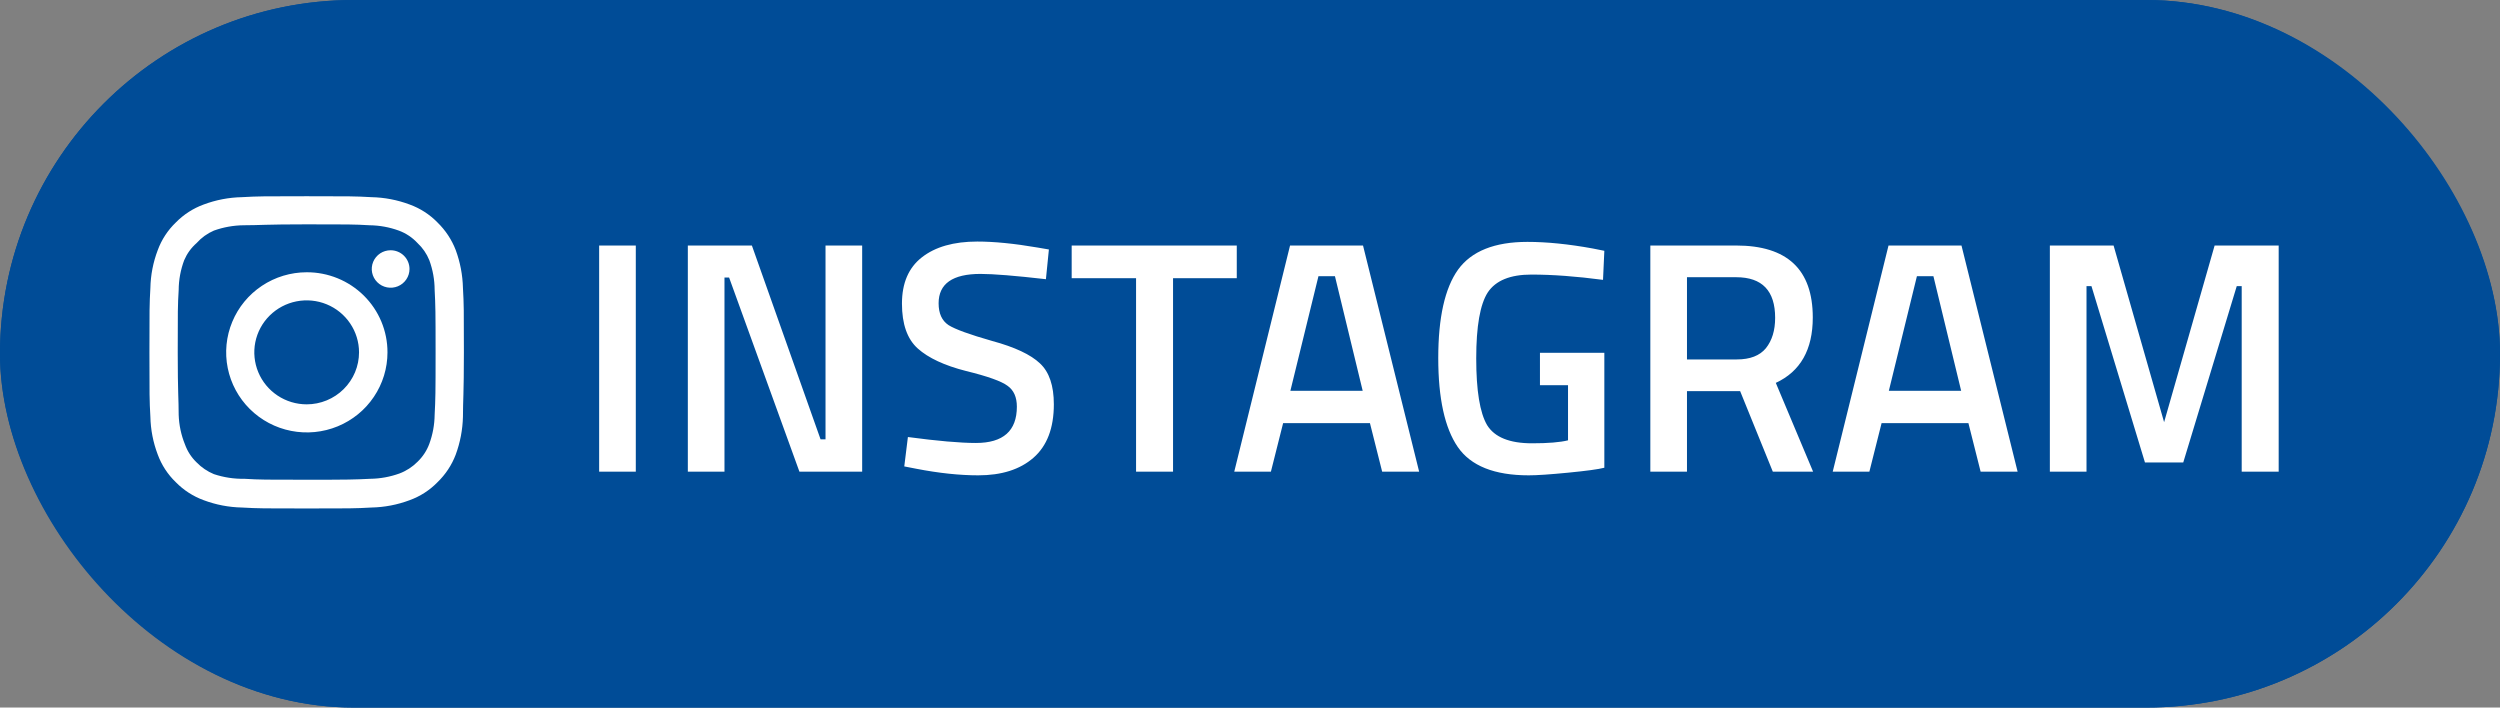
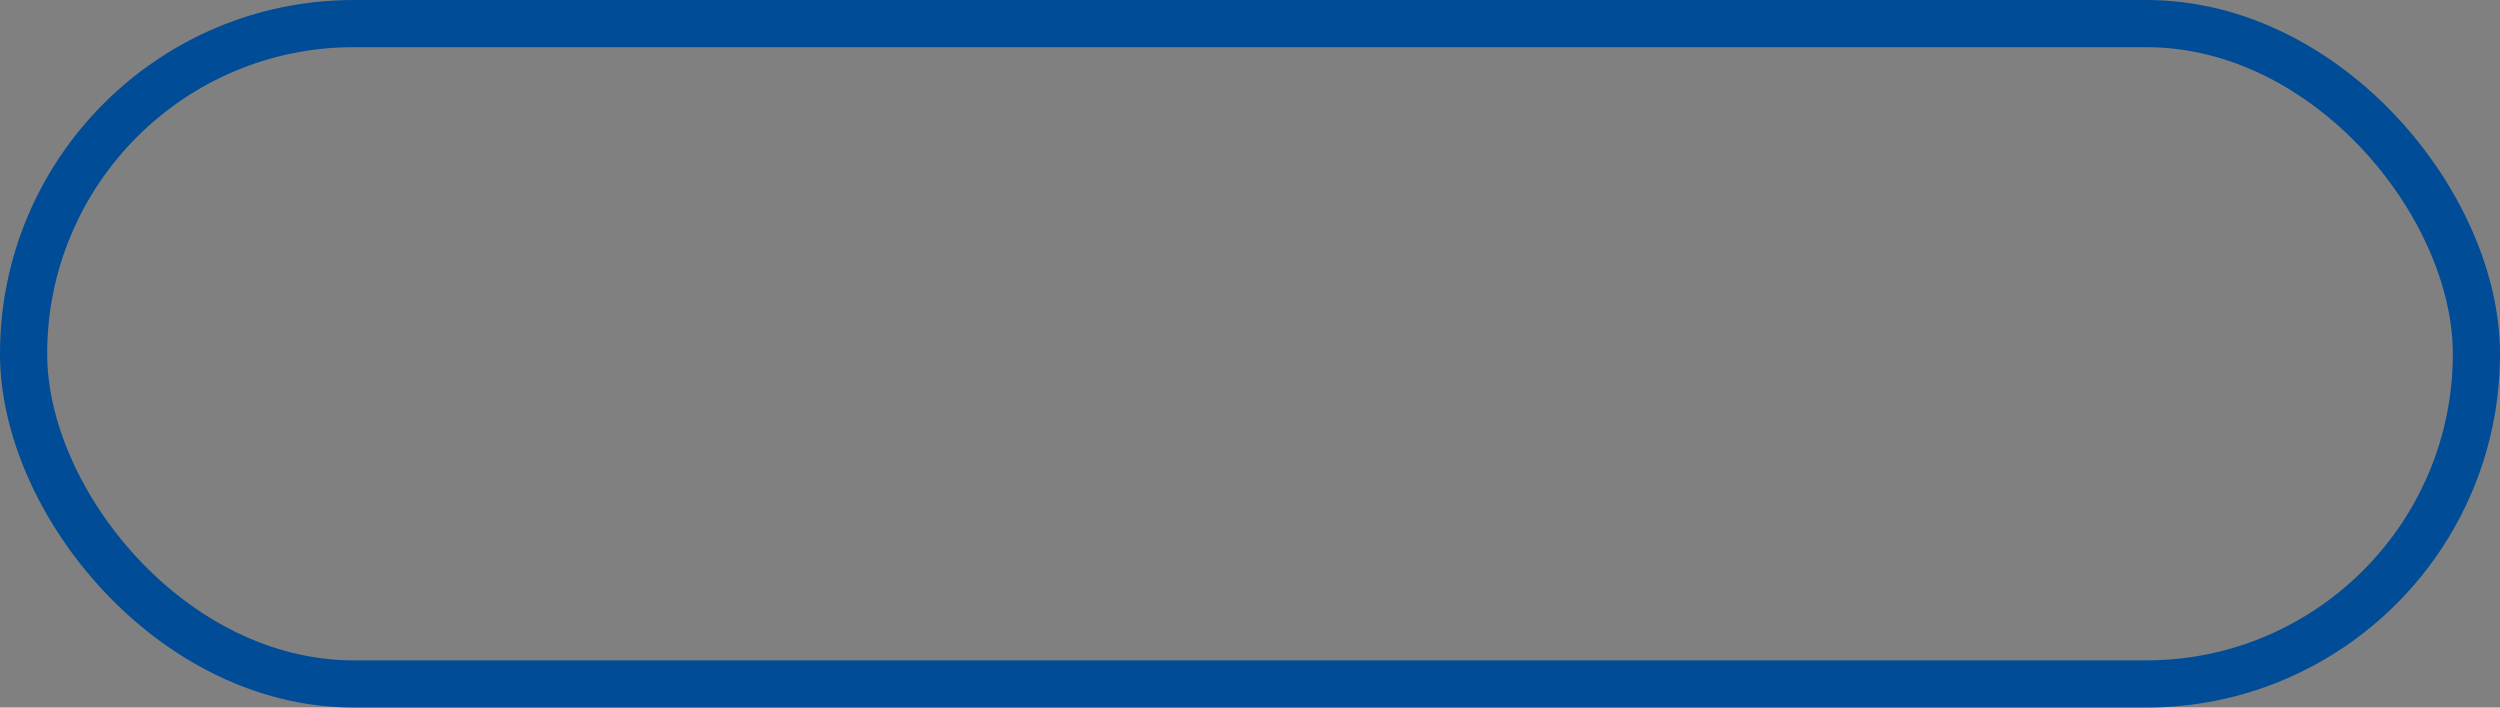
<svg xmlns="http://www.w3.org/2000/svg" width="106" height="30" viewBox="0 0 106 30" fill="none">
  <rect x="0" y="0" width="106" height="30" fill="#808080" stroke="none" />
  <g clip-path="url(#clip0_3789_10566)">
-     <rect width="106" height="30" rx="15" fill="#004C97" />
-     <path d="M25.404 20V10.41H26.958V20H25.404ZM29.164 20V10.41H31.88L34.792 18.628H35.002V10.41H36.556V20H33.896L30.914 11.768H30.718V20H29.164ZM41.575 11.614C40.39 11.614 39.797 12.029 39.797 12.86C39.797 13.289 39.937 13.597 40.217 13.784C40.497 13.961 41.113 14.185 42.065 14.456C43.027 14.717 43.703 15.035 44.095 15.408C44.487 15.772 44.683 16.351 44.683 17.144C44.683 18.152 44.394 18.908 43.815 19.412C43.246 19.907 42.467 20.154 41.477 20.154C40.684 20.154 39.807 20.061 38.845 19.874L38.341 19.776L38.495 18.53C39.755 18.698 40.717 18.782 41.379 18.782C42.537 18.782 43.115 18.269 43.115 17.242C43.115 16.841 42.985 16.547 42.723 16.36C42.462 16.164 41.874 15.954 40.959 15.73C40.045 15.497 39.363 15.179 38.915 14.778C38.467 14.377 38.243 13.742 38.243 12.874C38.243 12.006 38.523 11.353 39.083 10.914C39.653 10.466 40.437 10.242 41.435 10.242C42.154 10.242 43.003 10.326 43.983 10.494L44.473 10.578L44.347 11.838C43.041 11.689 42.117 11.614 41.575 11.614ZM45.439 11.796V10.41H52.439V11.796H49.737V20H48.169V11.796H45.439ZM52.332 20L54.698 10.41H57.792L60.172 20H58.604L58.086 17.942H54.404L53.886 20H52.332ZM55.902 11.712L54.712 16.57H57.778L56.602 11.712H55.902ZM65.294 16.332V14.96H68.024V19.832C67.772 19.897 67.259 19.967 66.484 20.042C65.719 20.117 65.164 20.154 64.818 20.154C63.362 20.154 62.359 19.753 61.808 18.95C61.258 18.147 60.982 16.892 60.982 15.184C60.982 13.467 61.262 12.216 61.822 11.432C62.392 10.648 63.372 10.256 64.762 10.256C65.584 10.256 66.508 10.349 67.534 10.536L68.024 10.634L67.968 11.866C66.839 11.717 65.826 11.642 64.93 11.642C64.034 11.642 63.418 11.894 63.082 12.398C62.756 12.902 62.592 13.835 62.592 15.198C62.592 16.561 62.746 17.503 63.054 18.026C63.372 18.539 64.006 18.796 64.958 18.796C65.64 18.796 66.148 18.754 66.484 18.67V16.332H65.294ZM71.528 16.584V20H69.974V10.41H73.614C75.779 10.41 76.862 11.427 76.862 13.462C76.862 14.825 76.34 15.749 75.294 16.234L76.876 20H75.168L73.782 16.584H71.528ZM75.266 13.476C75.266 12.328 74.716 11.754 73.614 11.754H71.528V15.24H73.642C74.202 15.24 74.613 15.081 74.874 14.764C75.135 14.437 75.266 14.008 75.266 13.476ZM77.707 20L80.073 10.41H83.167L85.547 20H83.979L83.461 17.942H79.779L79.261 20H77.707ZM81.277 11.712L80.087 16.57H83.153L81.977 11.712H81.277ZM86.914 20V10.41H89.616L91.758 17.9L93.9 10.41H96.616V20H95.048V12.132H94.838L92.57 19.608H90.946L88.678 12.132H88.468V20H86.914Z" fill="white" />
-     <path d="M16.563 10.611C16.404 10.611 16.25 10.657 16.118 10.744C15.987 10.832 15.884 10.956 15.823 11.101C15.763 11.246 15.747 11.406 15.778 11.56C15.809 11.714 15.885 11.855 15.997 11.966C16.109 12.078 16.251 12.153 16.407 12.184C16.562 12.215 16.723 12.199 16.869 12.139C17.015 12.079 17.14 11.977 17.228 11.846C17.316 11.716 17.363 11.562 17.363 11.405C17.363 11.194 17.278 10.992 17.128 10.843C16.978 10.694 16.775 10.611 16.563 10.611ZM19.629 12.212C19.616 11.663 19.513 11.12 19.323 10.604C19.153 10.162 18.889 9.763 18.549 9.432C18.219 9.093 17.816 8.833 17.369 8.671C16.851 8.477 16.303 8.371 15.749 8.36C15.043 8.32 14.816 8.32 13.003 8.32C11.189 8.32 10.963 8.32 10.256 8.36C9.702 8.371 9.154 8.477 8.636 8.671C8.19 8.834 7.787 9.094 7.456 9.432C7.114 9.76 6.852 10.161 6.689 10.604C6.493 11.118 6.387 11.662 6.376 12.212C6.336 12.914 6.336 13.139 6.336 14.94C6.336 16.74 6.336 16.965 6.376 17.667C6.387 18.217 6.493 18.761 6.689 19.275C6.852 19.718 7.114 20.119 7.456 20.447C7.787 20.785 8.19 21.045 8.636 21.208C9.154 21.402 9.702 21.508 10.256 21.519C10.963 21.559 11.189 21.559 13.003 21.559C14.816 21.559 15.043 21.559 15.749 21.519C16.303 21.508 16.851 21.402 17.369 21.208C17.816 21.046 18.219 20.786 18.549 20.447C18.891 20.117 19.155 19.718 19.323 19.275C19.513 18.759 19.616 18.216 19.629 17.667C19.629 16.965 19.669 16.74 19.669 14.94C19.669 13.139 19.669 12.914 19.629 12.212ZM18.429 17.587C18.424 18.007 18.348 18.424 18.203 18.818C18.096 19.107 17.925 19.367 17.703 19.58C17.486 19.798 17.225 19.968 16.936 20.076C16.538 20.22 16.119 20.296 15.696 20.301C15.029 20.334 14.783 20.341 13.029 20.341C11.276 20.341 11.029 20.341 10.363 20.301C9.923 20.309 9.486 20.242 9.069 20.103C8.793 19.989 8.544 19.82 8.336 19.606C8.115 19.393 7.946 19.133 7.843 18.845C7.68 18.445 7.59 18.019 7.576 17.587C7.576 16.925 7.536 16.68 7.536 14.94C7.536 13.199 7.536 12.954 7.576 12.292C7.579 11.862 7.658 11.437 7.809 11.034C7.927 10.755 8.107 10.506 8.336 10.306C8.538 10.079 8.789 9.898 9.069 9.777C9.476 9.631 9.904 9.555 10.336 9.551C11.003 9.551 11.249 9.512 13.003 9.512C14.756 9.512 15.003 9.512 15.669 9.551C16.093 9.556 16.512 9.632 16.909 9.777C17.212 9.888 17.484 10.07 17.703 10.306C17.921 10.509 18.092 10.758 18.203 11.034C18.351 11.437 18.427 11.863 18.429 12.292C18.463 12.954 18.469 13.199 18.469 14.94C18.469 16.68 18.463 16.925 18.429 17.587ZM13.003 11.544C12.326 11.545 11.666 11.745 11.104 12.119C10.543 12.493 10.105 13.024 9.848 13.645C9.59 14.265 9.523 14.948 9.656 15.606C9.789 16.264 10.115 16.869 10.593 17.343C11.072 17.817 11.681 18.14 12.345 18.27C13.008 18.401 13.695 18.333 14.32 18.076C14.944 17.819 15.478 17.384 15.853 16.825C16.229 16.267 16.429 15.611 16.429 14.94C16.43 14.493 16.342 14.05 16.17 13.637C15.998 13.225 15.746 12.85 15.427 12.534C15.109 12.219 14.731 11.969 14.315 11.799C13.898 11.629 13.453 11.542 13.003 11.544ZM13.003 17.144C12.563 17.144 12.134 17.015 11.769 16.772C11.404 16.53 11.12 16.186 10.952 15.783C10.784 15.38 10.74 14.937 10.825 14.509C10.911 14.082 11.122 13.689 11.433 13.381C11.743 13.073 12.139 12.863 12.569 12.778C13 12.693 13.447 12.736 13.852 12.903C14.258 13.07 14.604 13.352 14.848 13.715C15.092 14.077 15.223 14.504 15.223 14.94C15.223 15.229 15.165 15.516 15.054 15.783C14.942 16.05 14.778 16.294 14.572 16.498C14.366 16.703 14.121 16.865 13.852 16.976C13.583 17.087 13.294 17.144 13.003 17.144Z" fill="white" />
-   </g>
+     </g>
  <rect x="1" y="1" width="104" height="28" rx="14" stroke="#004C97" stroke-width="2" />
  <defs>
    <clipPath id="clip0_3789_10566">
-       <rect width="106" height="30" rx="15" fill="white" />
-     </clipPath>
+       </clipPath>
  </defs>
</svg>